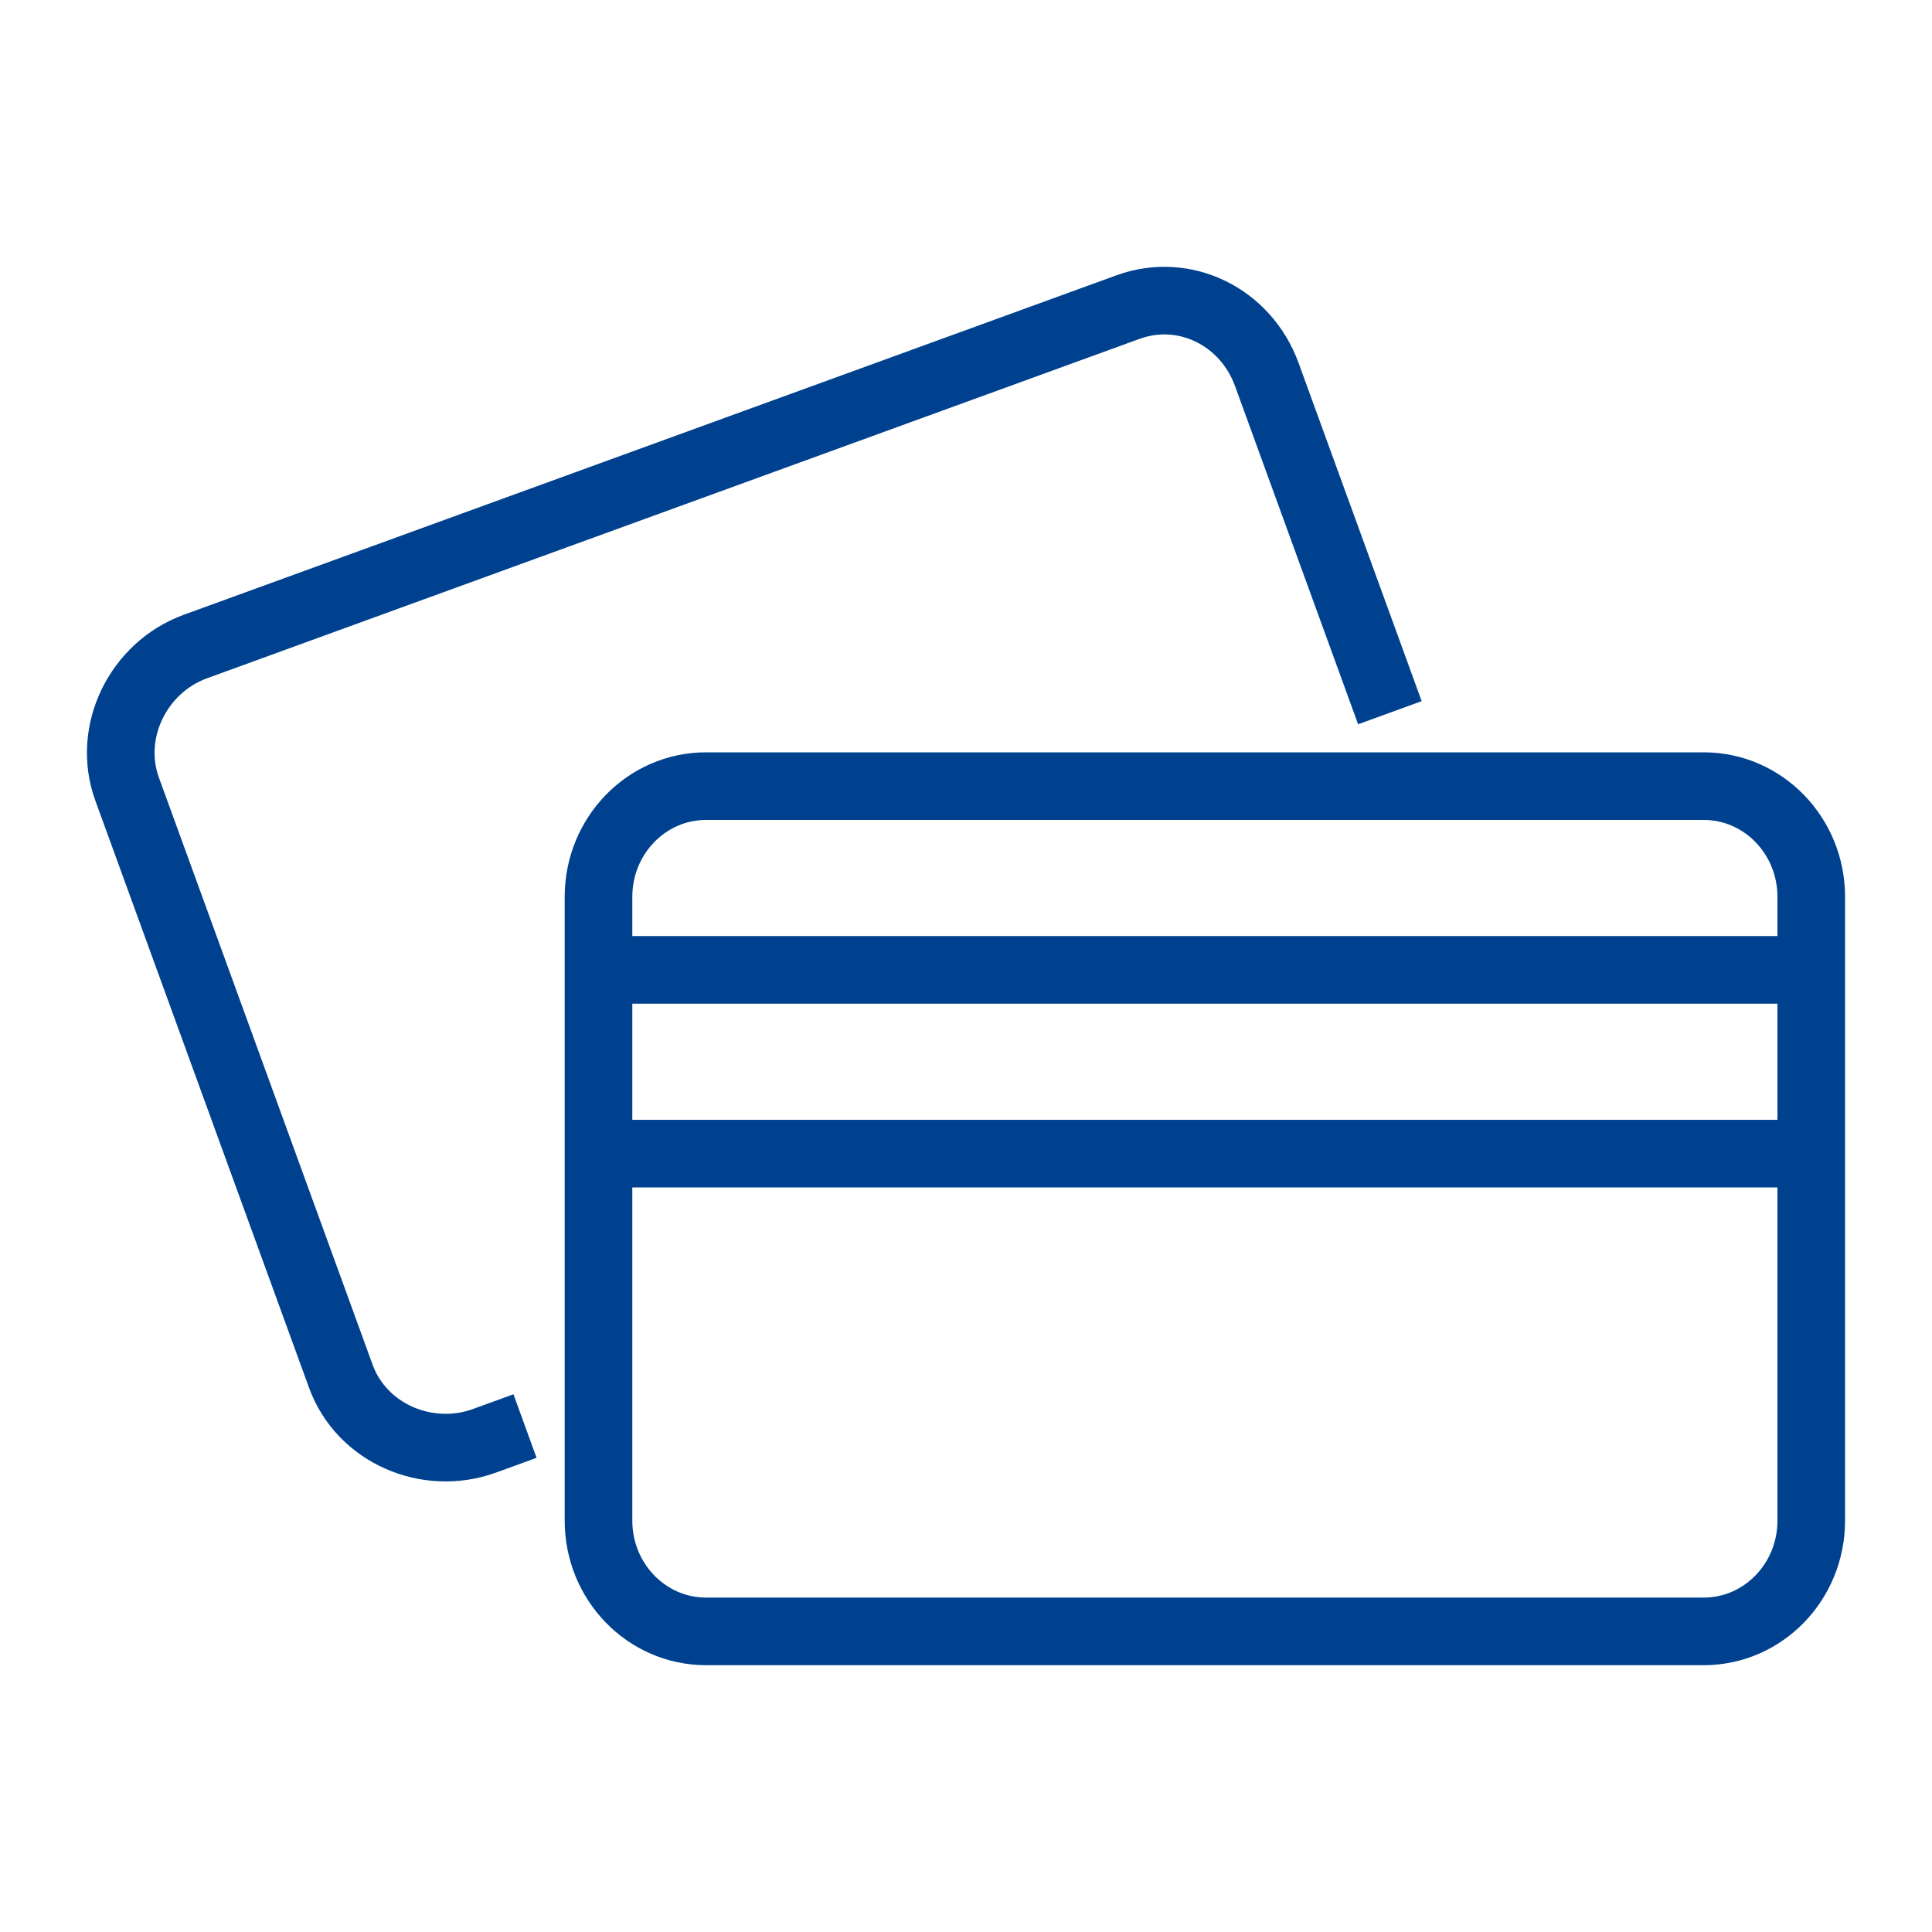
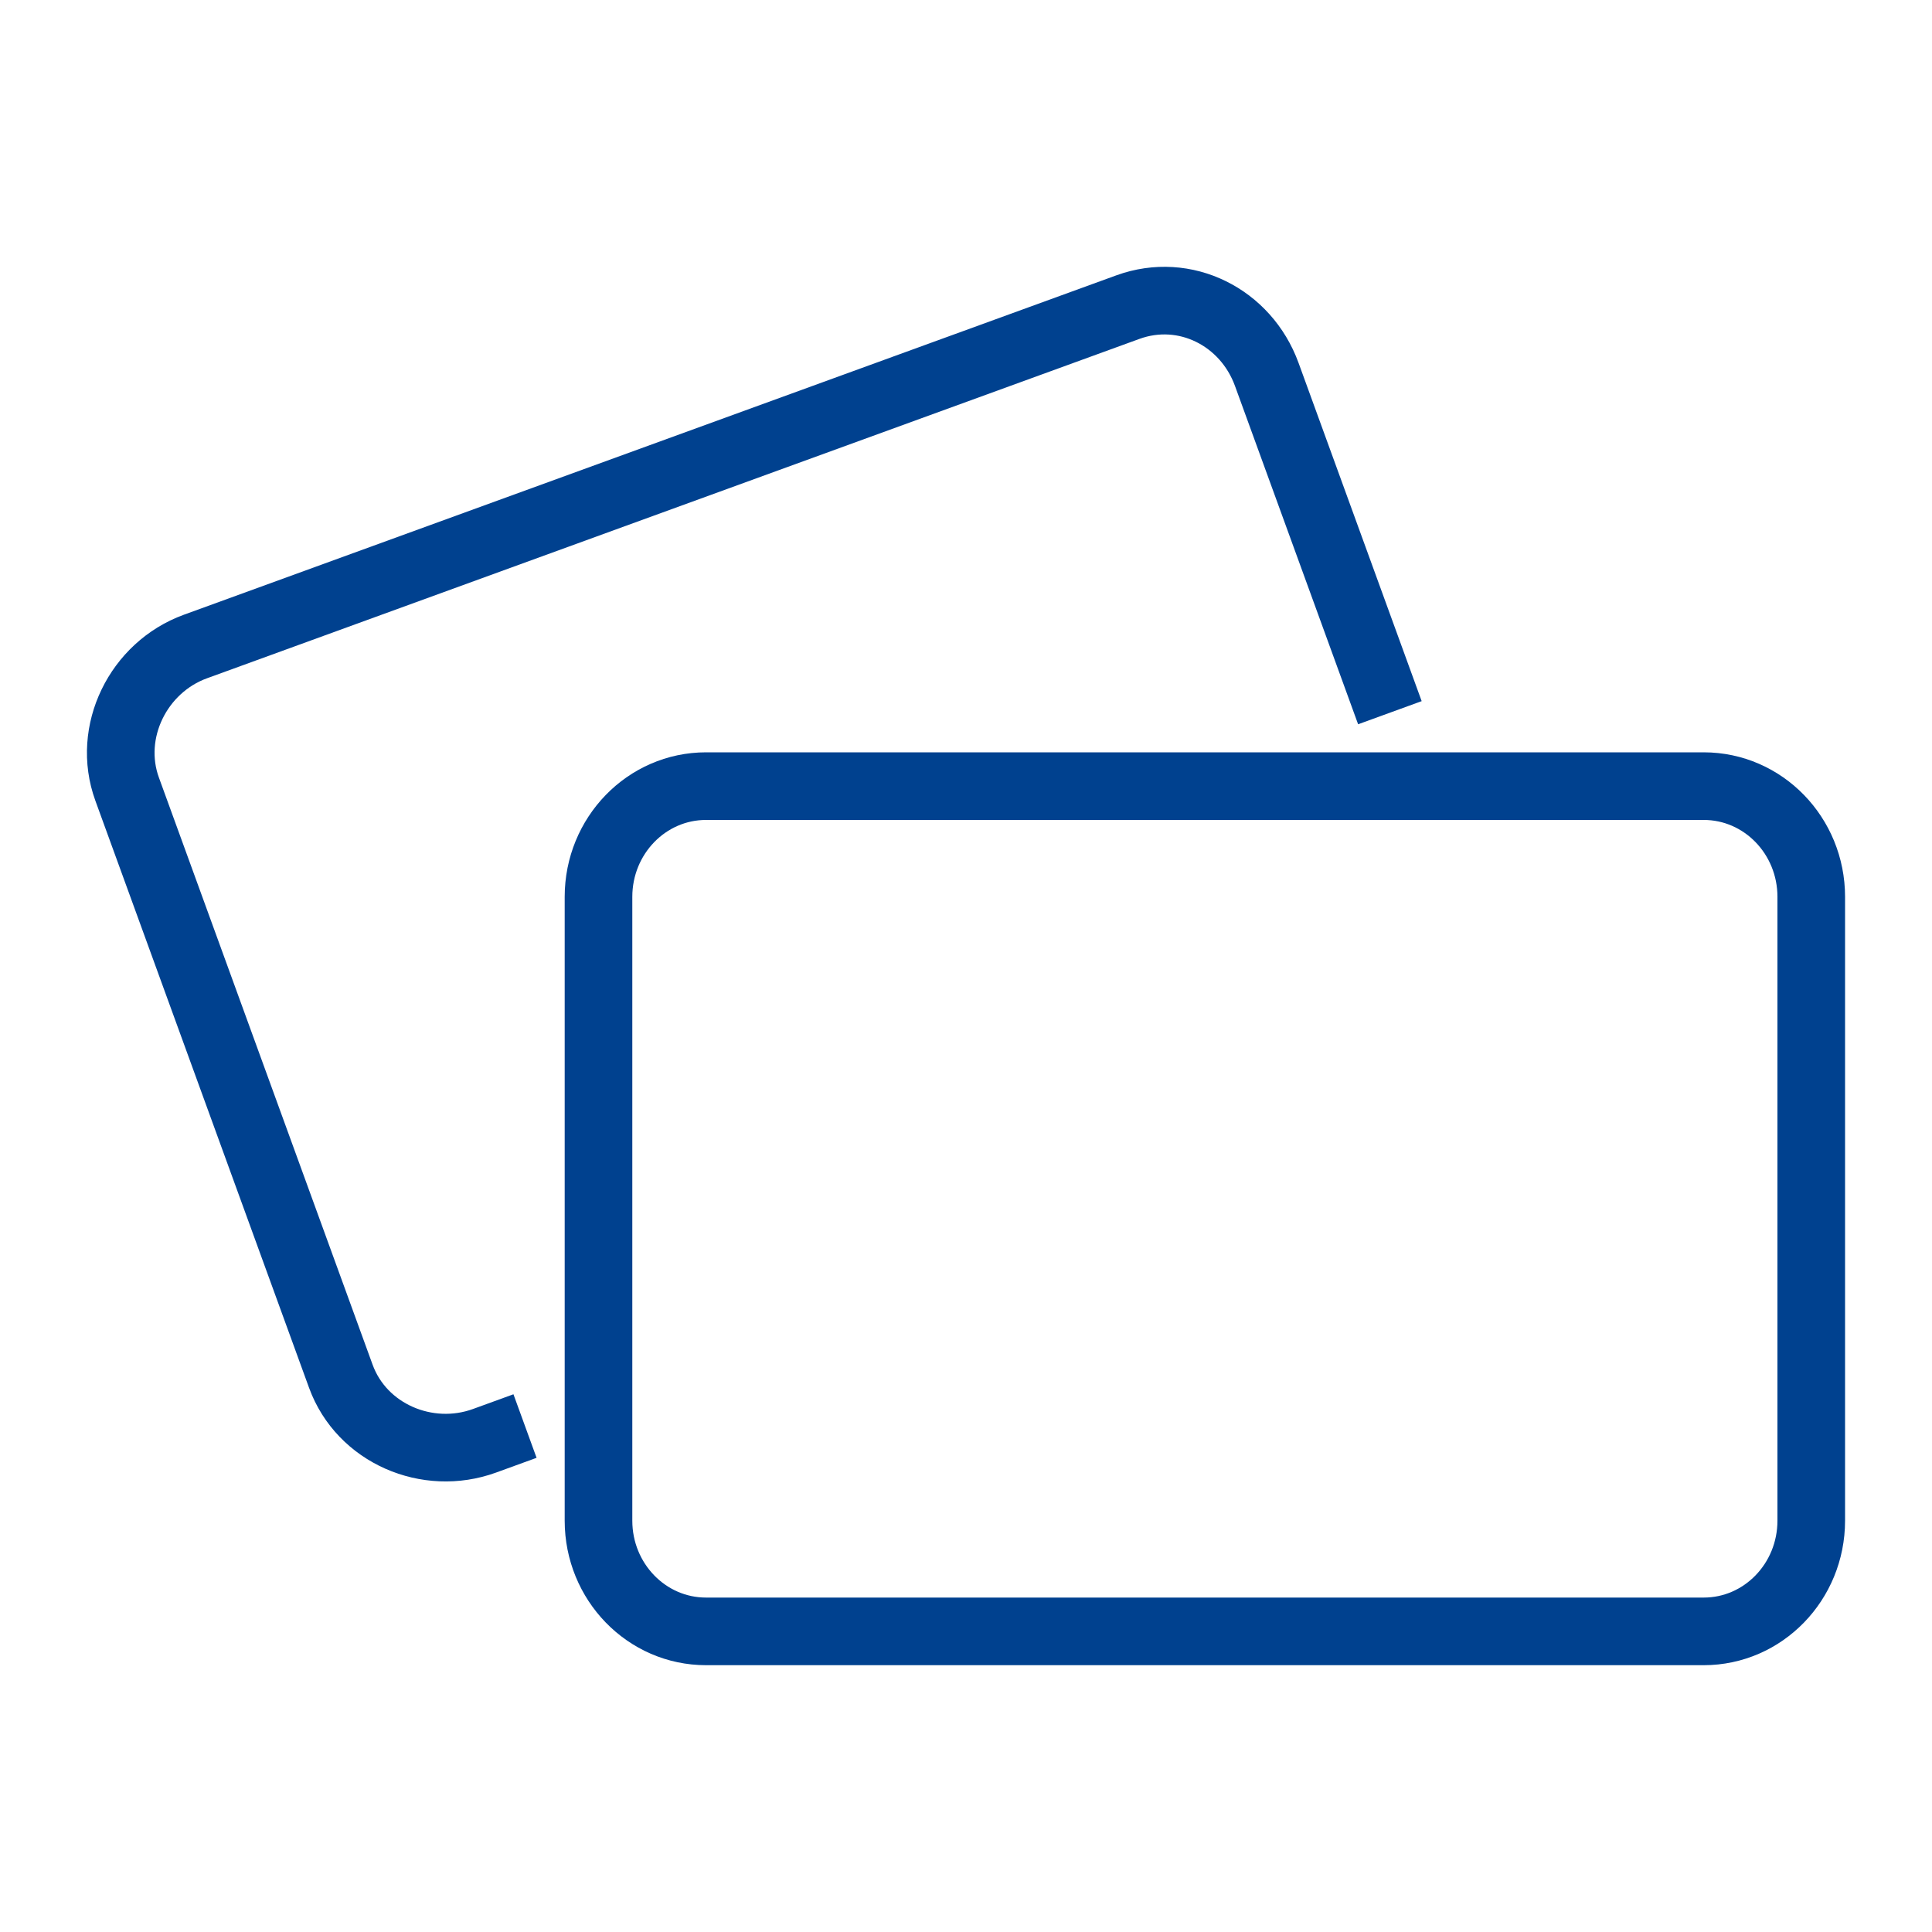
<svg xmlns="http://www.w3.org/2000/svg" version="1.1" id="Ebene_1" x="0px" y="0px" viewBox="0 0 400 400" style="enable-background:new 0 0 400 400;" xml:space="preserve">
  <g>
    <path style="fill:none;stroke:#00418F;stroke-width:14;stroke-miterlimit:10;" d="M375,314.839   c0,12.659-9.967,22.921-22.263,22.921H146.176c-12.296,0-22.263-10.262-22.263-22.921V185.681c0-12.659,9.967-22.921,22.263-22.921   h206.561c12.296,0,22.263,10.262,22.263,22.921V314.839z" />
    <path style="fill:none;stroke:#00418F;stroke-width:14;stroke-miterlimit:10;" d="M108.698,295.248l-8.38,3.05   c-11.847,4.312-25.442-1.515-29.753-13.361l-44.24-121.547c-4.312-11.846,2.292-25.227,14.139-29.538L233.509,63.59   c11.846-4.312,24.448,2.078,28.76,13.925l25.494,70.044" />
-     <line style="fill:none;stroke:#00418F;stroke-width:14;stroke-miterlimit:10;" x1="375" y1="200.803" x2="123.913" y2="200.803" />
-     <line style="fill:none;stroke:#00418F;stroke-width:14;stroke-miterlimit:10;" x1="375" y1="238.847" x2="123.913" y2="238.847" />
  </g>
</svg>